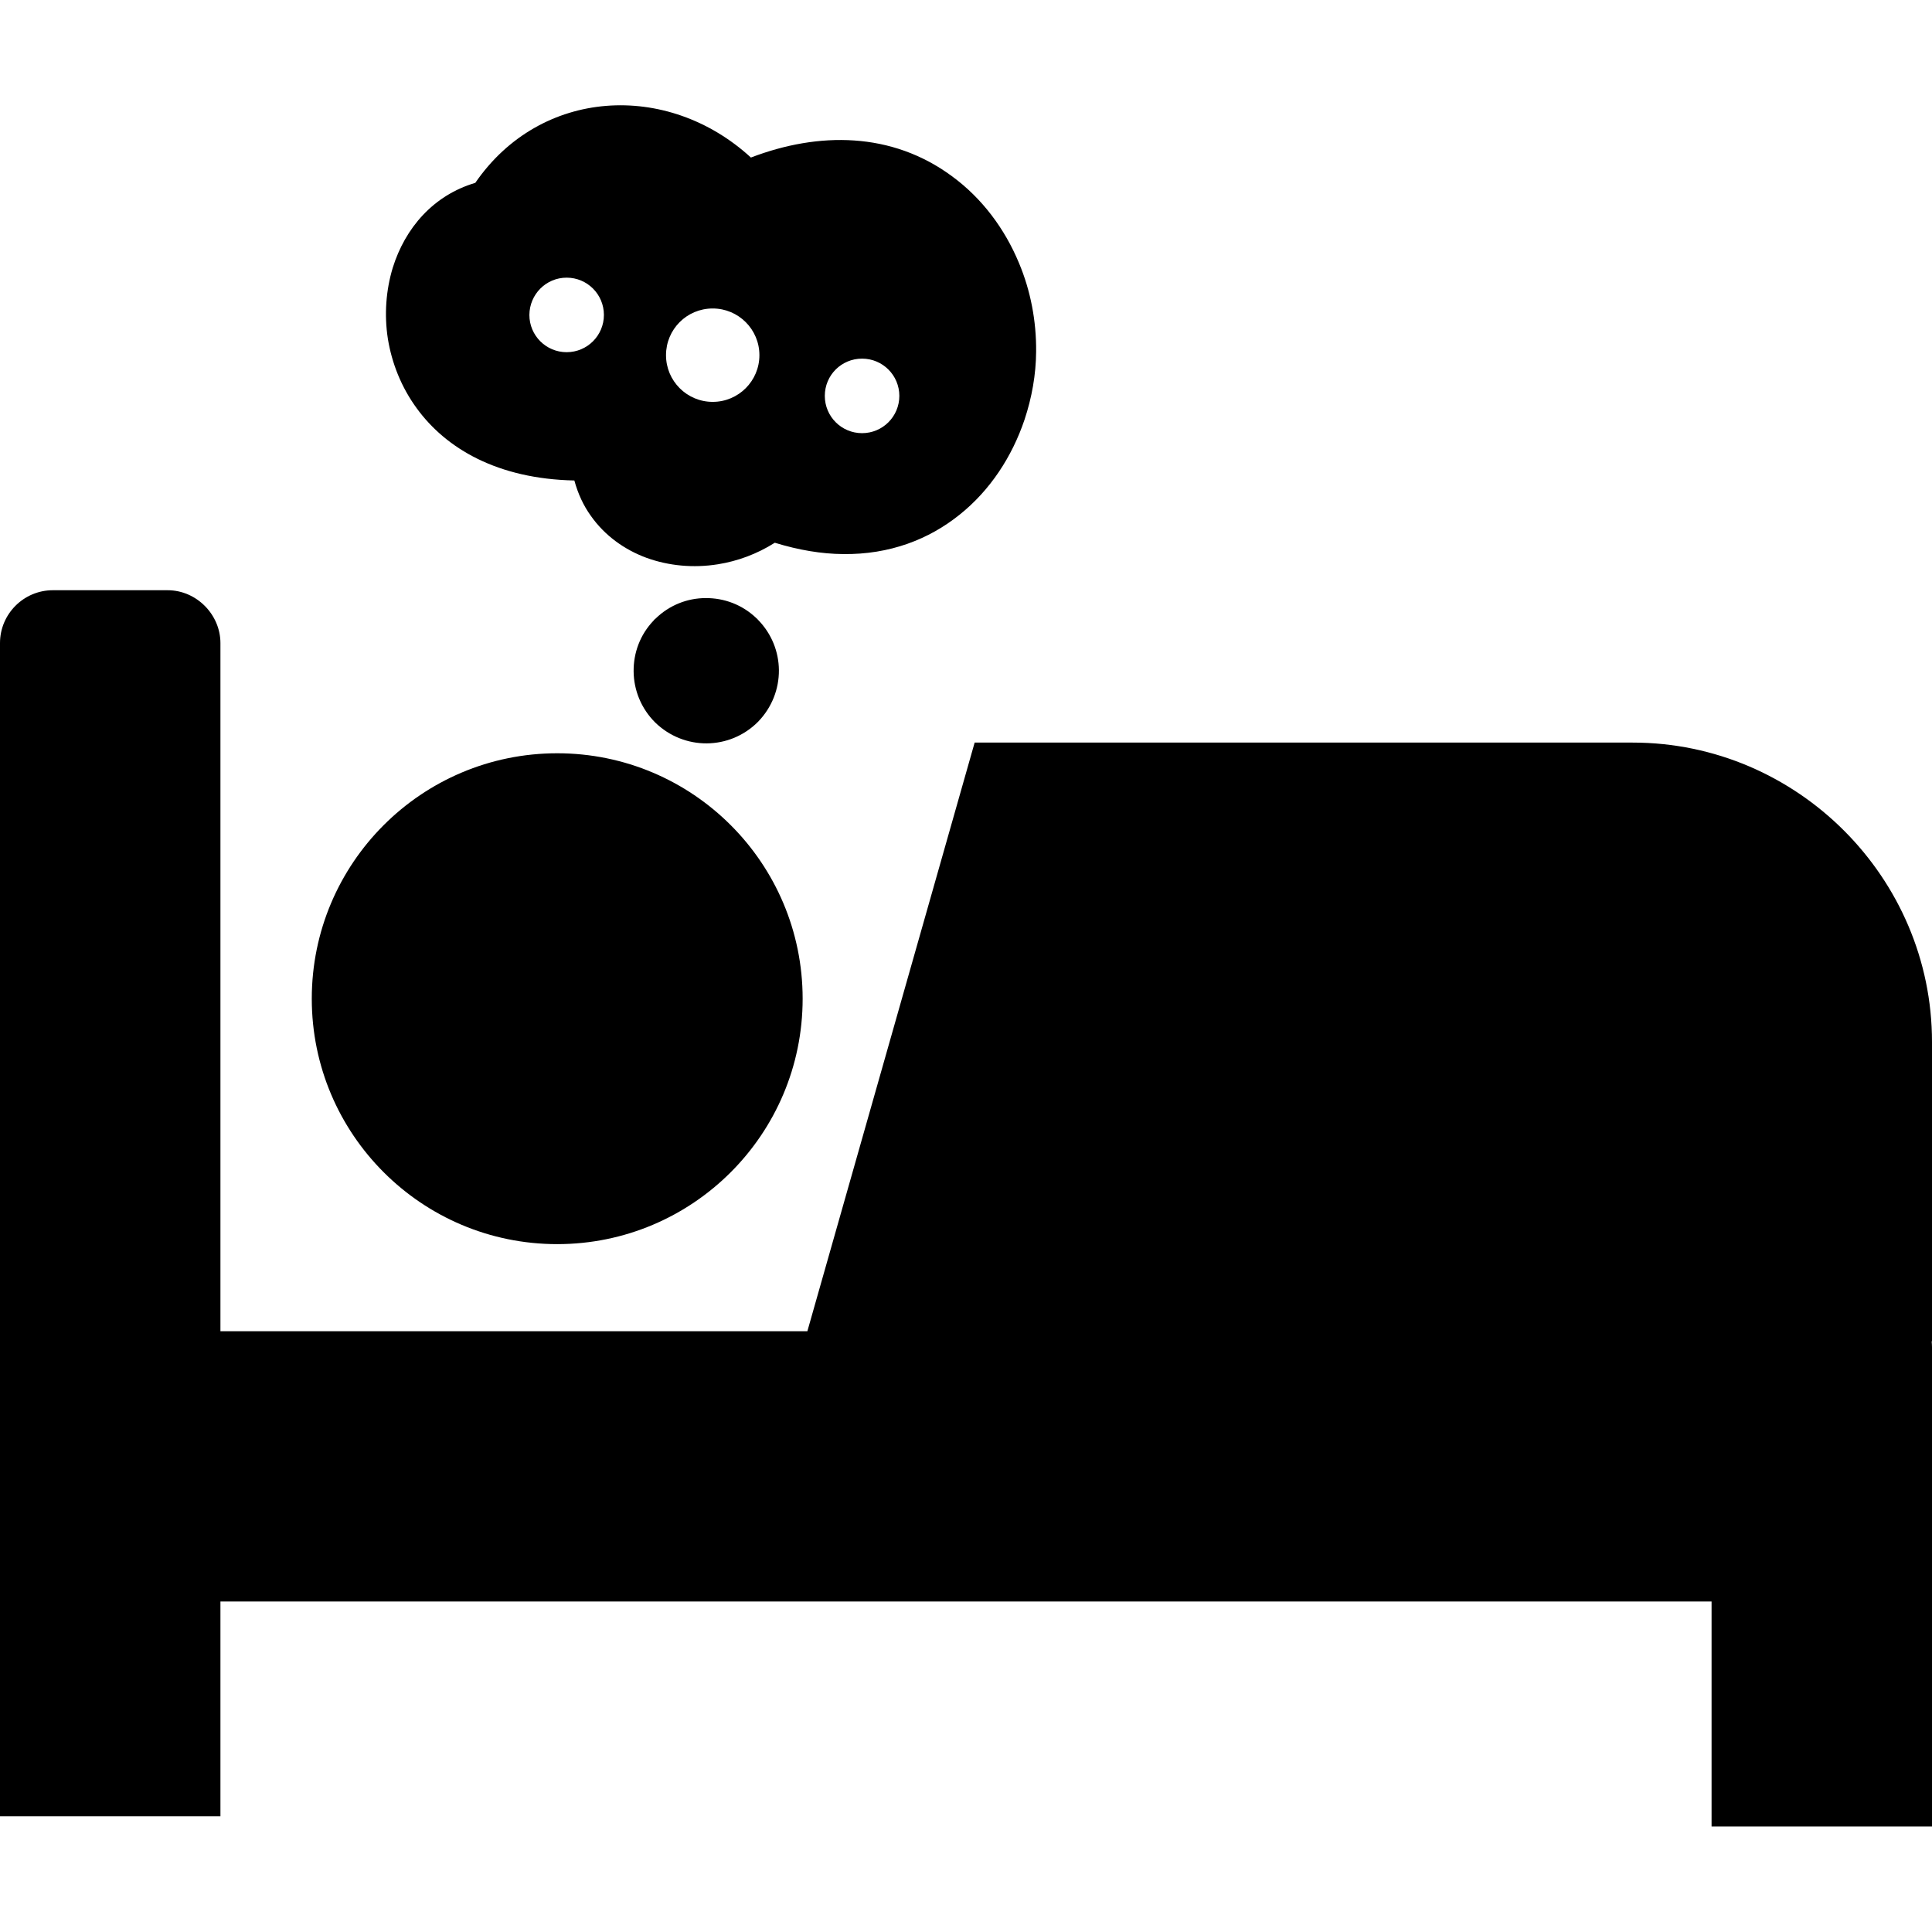
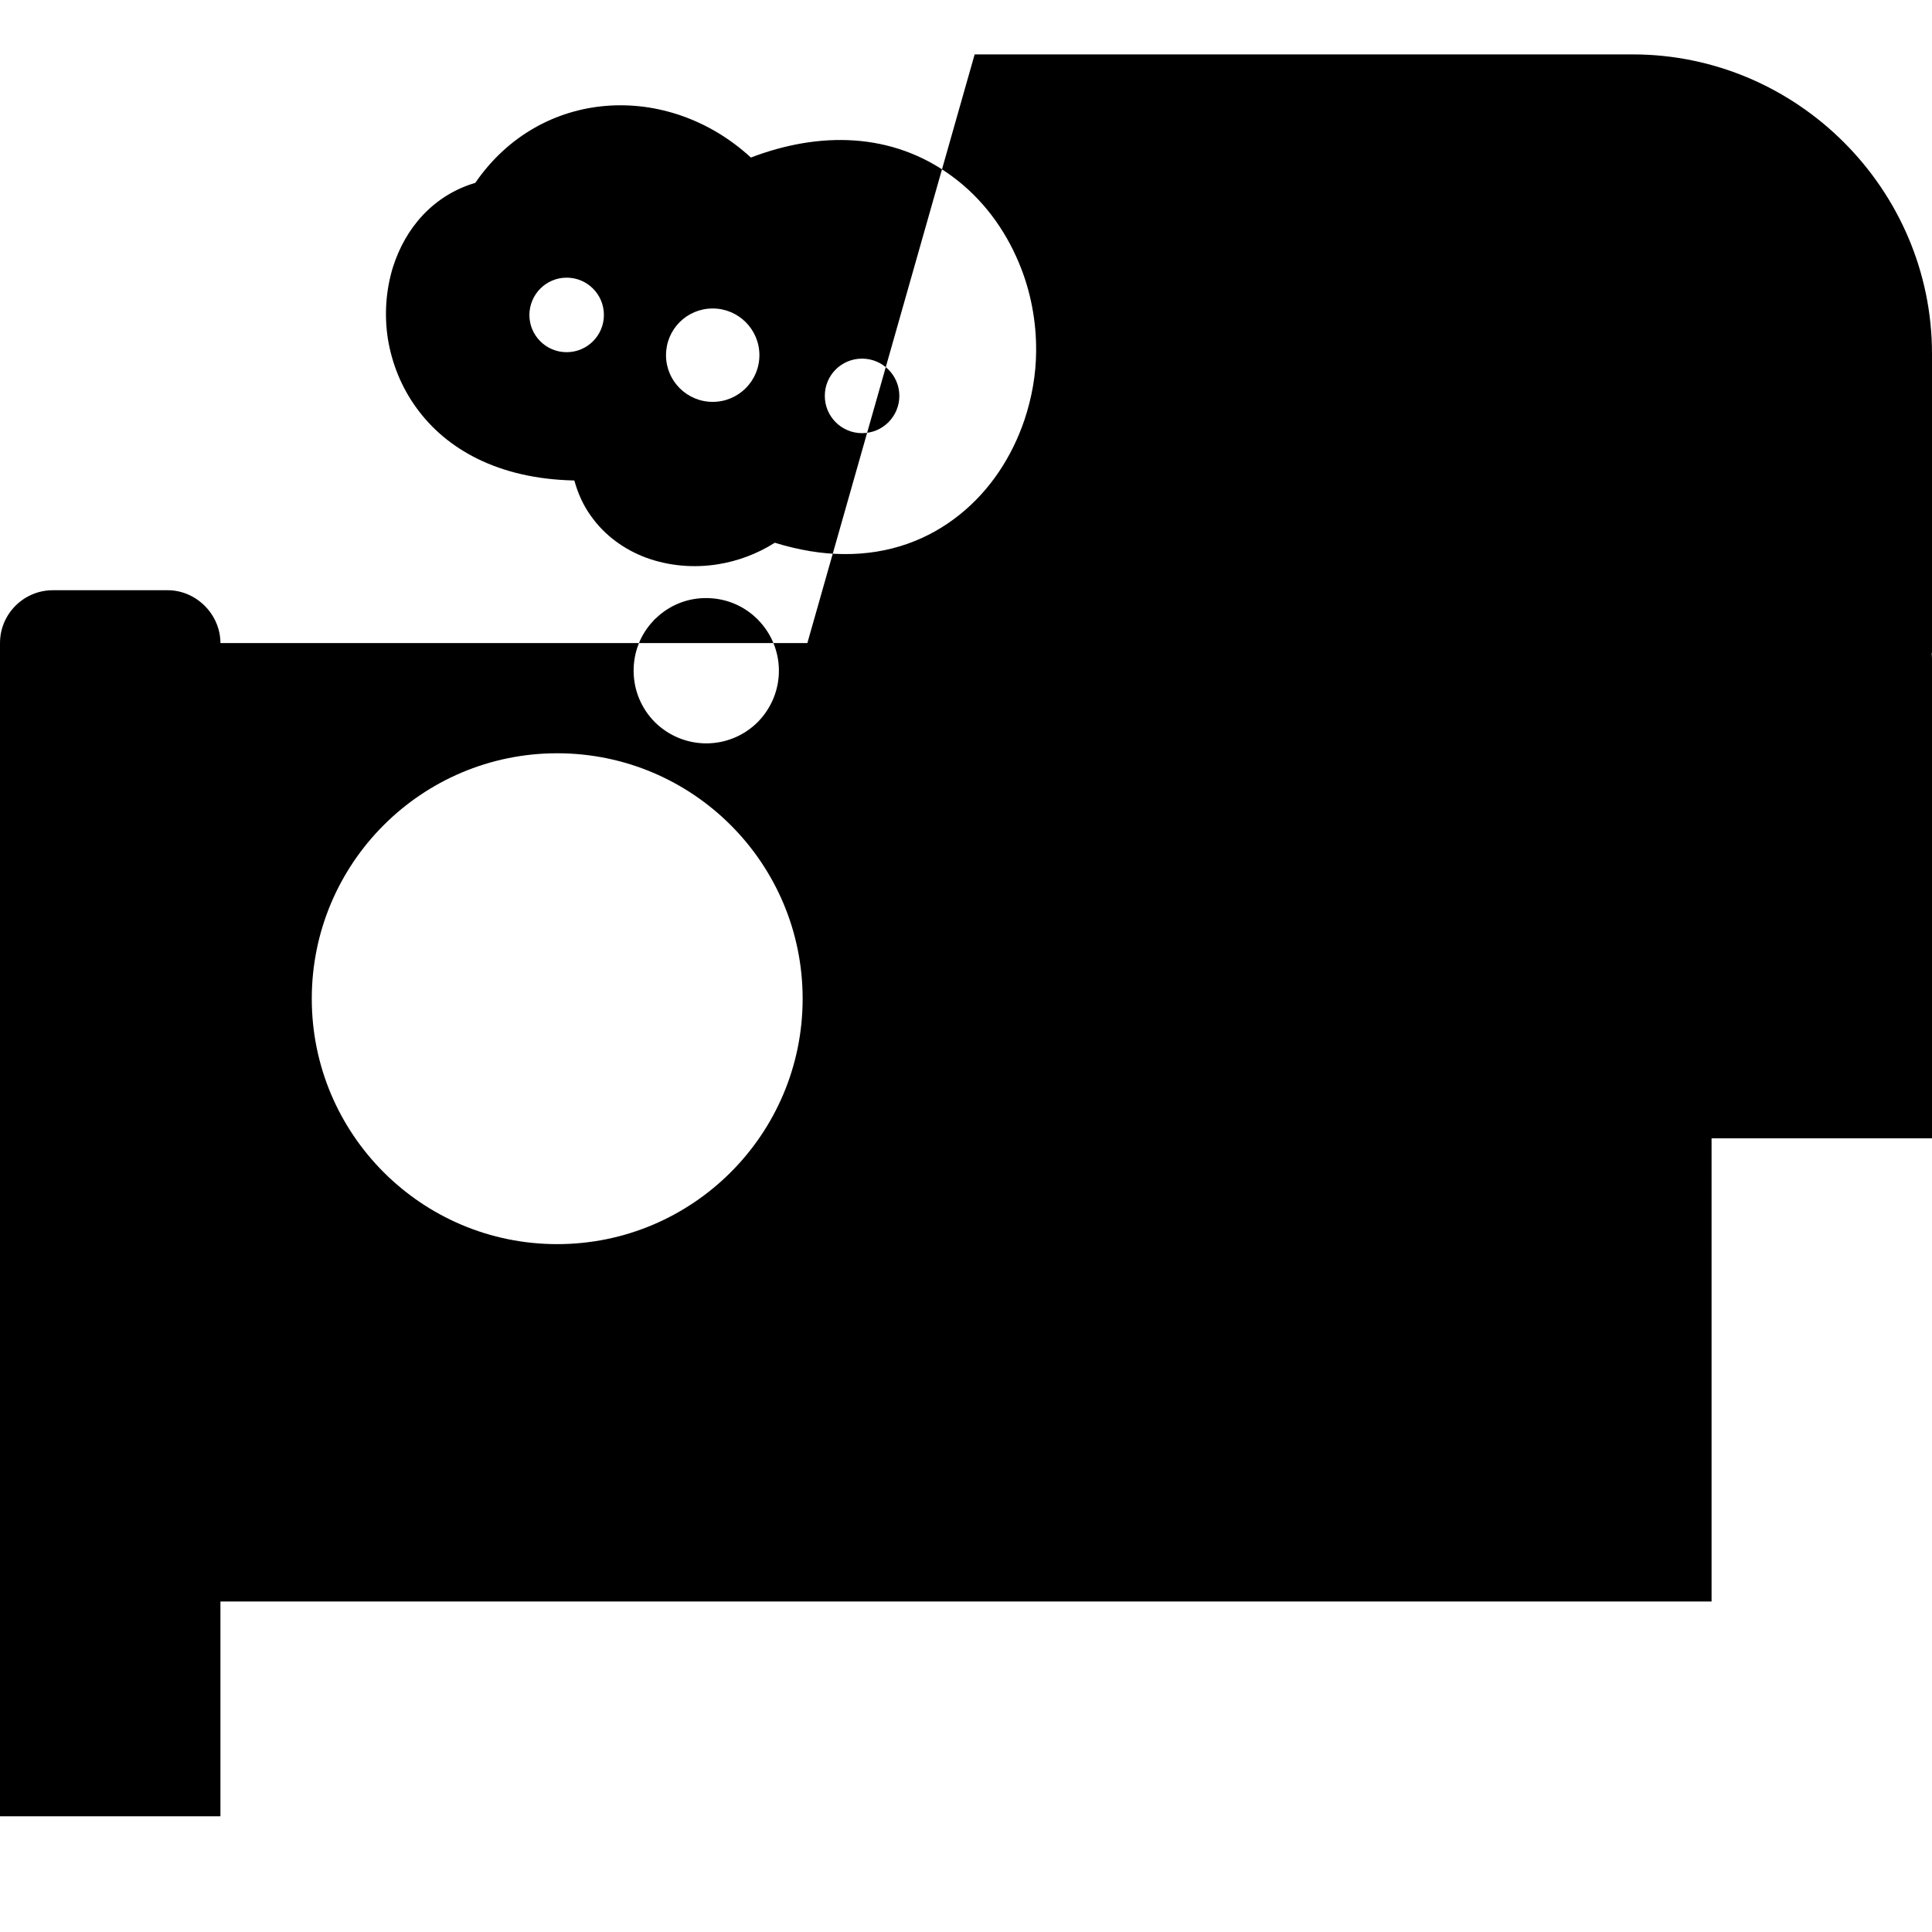
<svg xmlns="http://www.w3.org/2000/svg" fill="#000000" width="800px" height="800px" viewBox="0 -6.7 122.88 122.88" version="1.1" id="Layer_1" style="enable-background:new 0 0 122.88 109.47" xml:space="preserve">
  <style type="text/css">.st0{fill-rule:evenodd;clip-rule:evenodd;}</style>
  <g>
-     <path class="st0" d="M41.57,32.77c0.03-0.04,0.07-0.09,0.12-0.12c0.89-0.87,2.04-1.31,3.19-1.31c1.16-0.01,2.32,0.41,3.22,1.27 c0.04,0.03,0.08,0.07,0.12,0.12c0.87,0.89,1.31,2.04,1.32,3.19c0.01,1.19-0.44,2.37-1.32,3.28c-0.9,0.91-2.08,1.37-3.26,1.38 c-1.19,0.01-2.37-0.44-3.28-1.32c-0.91-0.9-1.37-2.08-1.38-3.26C40.29,34.82,40.71,33.67,41.57,32.77L41.57,32.77L41.57,32.77z M45.33,12.92c1.64,0,2.97,1.33,2.97,2.97c0,1.64-1.33,2.97-2.97,2.97s-2.97-1.33-2.97-2.97C42.36,14.25,43.68,12.92,45.33,12.92 L45.33,12.92z M36.04,10.96c1.31,0,2.37,1.06,2.37,2.37c0,1.31-1.06,2.37-2.37,2.37c-1.31,0-2.37-1.06-2.37-2.37 C33.68,12.02,34.73,10.96,36.04,10.96L36.04,10.96z M54.83,16.11c1.31,0,2.37,1.06,2.37,2.37c0,1.31-1.06,2.37-2.37,2.37 c-1.31,0-2.37-1.06-2.37-2.37C52.46,17.16,53.52,16.11,54.83,16.11L54.83,16.11z M3.36,30.84h7.3c1.85,0,3.36,1.56,3.36,3.36v43.77 h37.33l10.64-37.44h41.85c10.47,0,19.04,8.59,19.04,19.04v19.04h-0.02c0.01,0.12,0.02,0.24,0.02,0.37v30.49h-14.02V95.16H14.02 v13.66H0V34.2C0,32.35,1.51,30.84,3.36,30.84L3.36,30.84z M35.44,41.21c8.62,0,15.61,6.99,15.61,15.61 c0,8.62-6.99,15.61-15.61,15.61c-8.62,0-15.61-6.99-15.61-15.61C19.83,48.2,26.82,41.21,35.44,41.21L35.44,41.21z M37.58,26.11 c-0.47-0.65-0.82-1.41-1.05-2.25c-4.86-0.1-8.15-2.01-10.03-4.6c-0.98-1.34-1.58-2.87-1.83-4.41c-0.24-1.54-0.12-3.1,0.31-4.52 c0.79-2.53,2.58-4.61,5.25-5.4c4.14-6.03,12.21-6.49,17.53-1.61c4.31-1.65,8.96-1.64,12.79,1.19c1.91,1.4,3.35,3.33,4.26,5.52 c0.74,1.76,1.11,3.7,1.09,5.64c-0.01,1.45-0.27,2.92-0.74,4.33c-0.79,2.34-2.18,4.48-4.12,6.03c-1.95,1.57-4.45,2.55-7.42,2.51 c-1.36-0.01-2.81-0.25-4.34-0.72c-1.14,0.72-2.37,1.17-3.62,1.37c-1.56,0.25-3.13,0.1-4.54-0.41 C39.71,28.26,38.46,27.36,37.58,26.11L37.58,26.11L37.58,26.11z" />
+     <path class="st0" d="M41.57,32.77c0.03-0.04,0.07-0.09,0.12-0.12c0.89-0.87,2.04-1.31,3.19-1.31c1.16-0.01,2.32,0.41,3.22,1.27 c0.04,0.03,0.08,0.07,0.12,0.12c0.87,0.89,1.31,2.04,1.32,3.19c0.01,1.19-0.44,2.37-1.32,3.28c-0.9,0.91-2.08,1.37-3.26,1.38 c-1.19,0.01-2.37-0.44-3.28-1.32c-0.91-0.9-1.37-2.08-1.38-3.26C40.29,34.82,40.71,33.67,41.57,32.77L41.57,32.77L41.57,32.77z M45.33,12.92c1.64,0,2.97,1.33,2.97,2.97c0,1.64-1.33,2.97-2.97,2.97s-2.97-1.33-2.97-2.97C42.36,14.25,43.68,12.92,45.33,12.92 L45.33,12.92z M36.04,10.96c1.31,0,2.37,1.06,2.37,2.37c0,1.31-1.06,2.37-2.37,2.37c-1.31,0-2.37-1.06-2.37-2.37 C33.68,12.02,34.73,10.96,36.04,10.96L36.04,10.96z M54.83,16.11c1.31,0,2.37,1.06,2.37,2.37c0,1.31-1.06,2.37-2.37,2.37 c-1.31,0-2.37-1.06-2.37-2.37C52.46,17.16,53.52,16.11,54.83,16.11L54.83,16.11z M3.36,30.84h7.3c1.85,0,3.36,1.56,3.36,3.36h37.33l10.64-37.44h41.85c10.47,0,19.04,8.59,19.04,19.04v19.04h-0.02c0.01,0.12,0.02,0.24,0.02,0.37v30.49h-14.02V95.16H14.02 v13.66H0V34.2C0,32.35,1.51,30.84,3.36,30.84L3.36,30.84z M35.44,41.21c8.62,0,15.61,6.99,15.61,15.61 c0,8.62-6.99,15.61-15.61,15.61c-8.62,0-15.61-6.99-15.61-15.61C19.83,48.2,26.82,41.21,35.44,41.21L35.44,41.21z M37.58,26.11 c-0.47-0.65-0.82-1.41-1.05-2.25c-4.86-0.1-8.15-2.01-10.03-4.6c-0.98-1.34-1.58-2.87-1.83-4.41c-0.24-1.54-0.12-3.1,0.31-4.52 c0.79-2.53,2.58-4.61,5.25-5.4c4.14-6.03,12.21-6.49,17.53-1.61c4.31-1.65,8.96-1.64,12.79,1.19c1.91,1.4,3.35,3.33,4.26,5.52 c0.74,1.76,1.11,3.7,1.09,5.64c-0.01,1.45-0.27,2.92-0.74,4.33c-0.79,2.34-2.18,4.48-4.12,6.03c-1.95,1.57-4.45,2.55-7.42,2.51 c-1.36-0.01-2.81-0.25-4.34-0.72c-1.14,0.72-2.37,1.17-3.62,1.37c-1.56,0.25-3.13,0.1-4.54-0.41 C39.71,28.26,38.46,27.36,37.58,26.11L37.58,26.11L37.58,26.11z" />
  </g>
</svg>